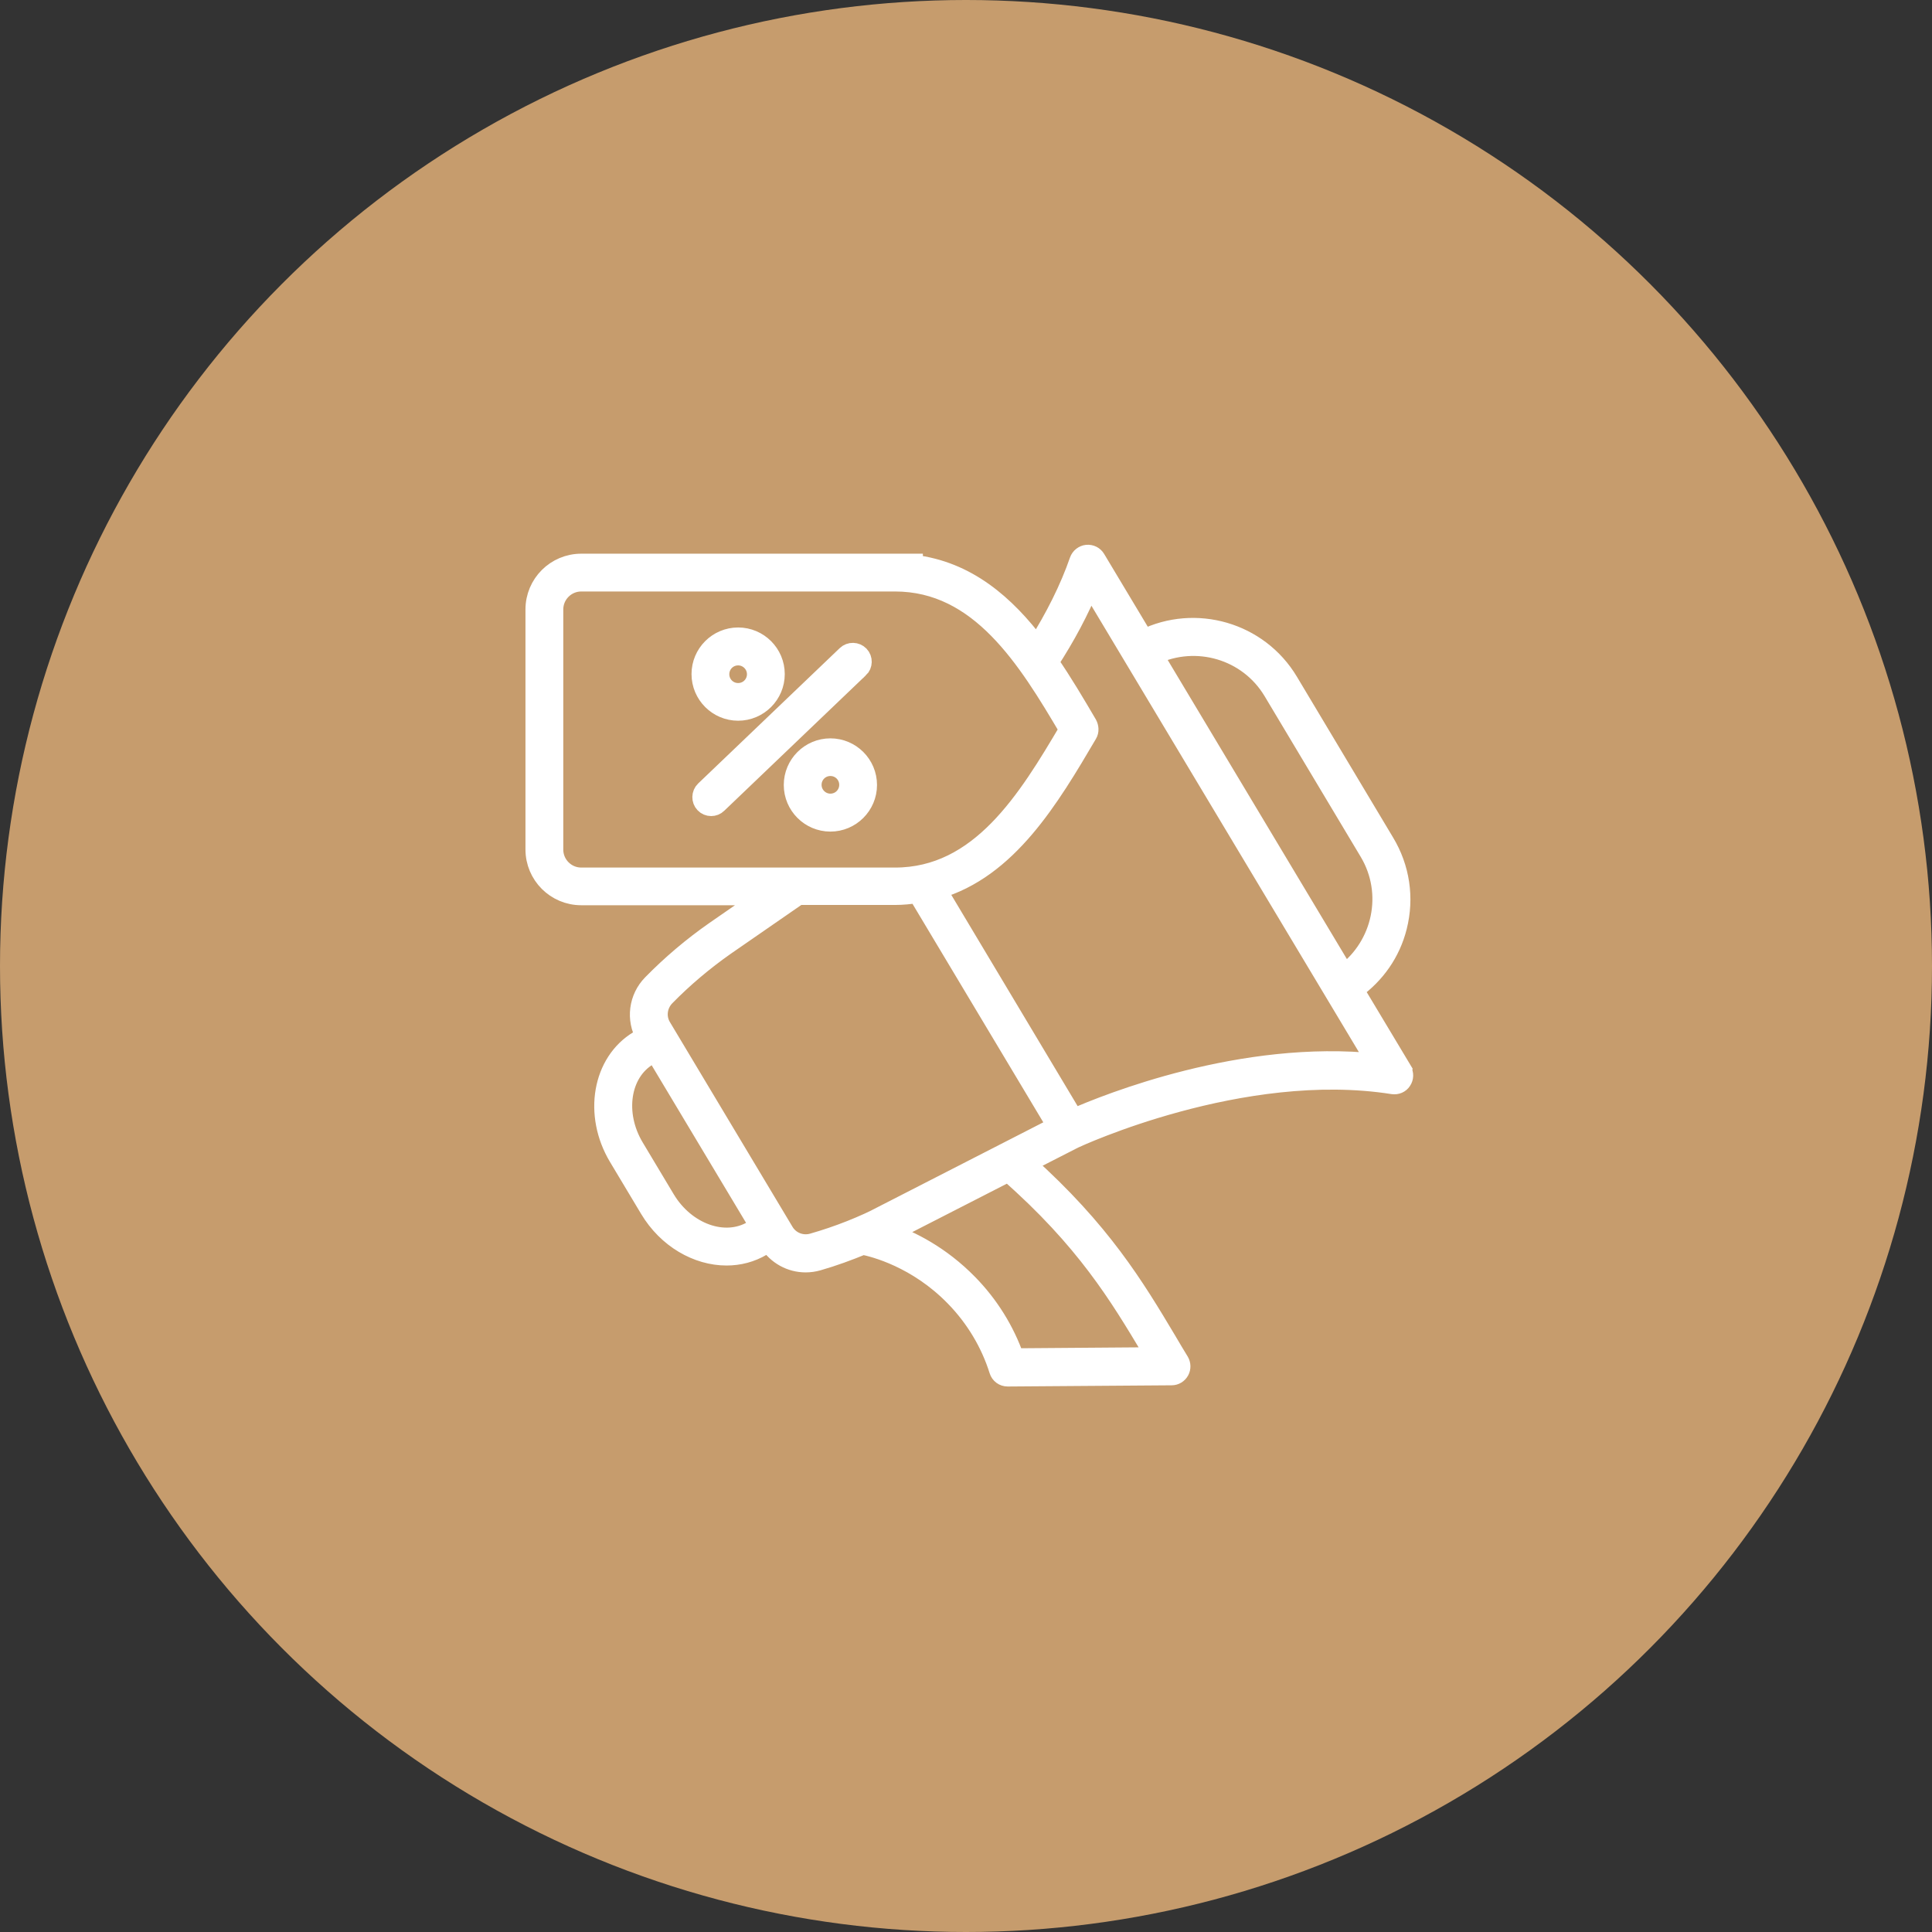
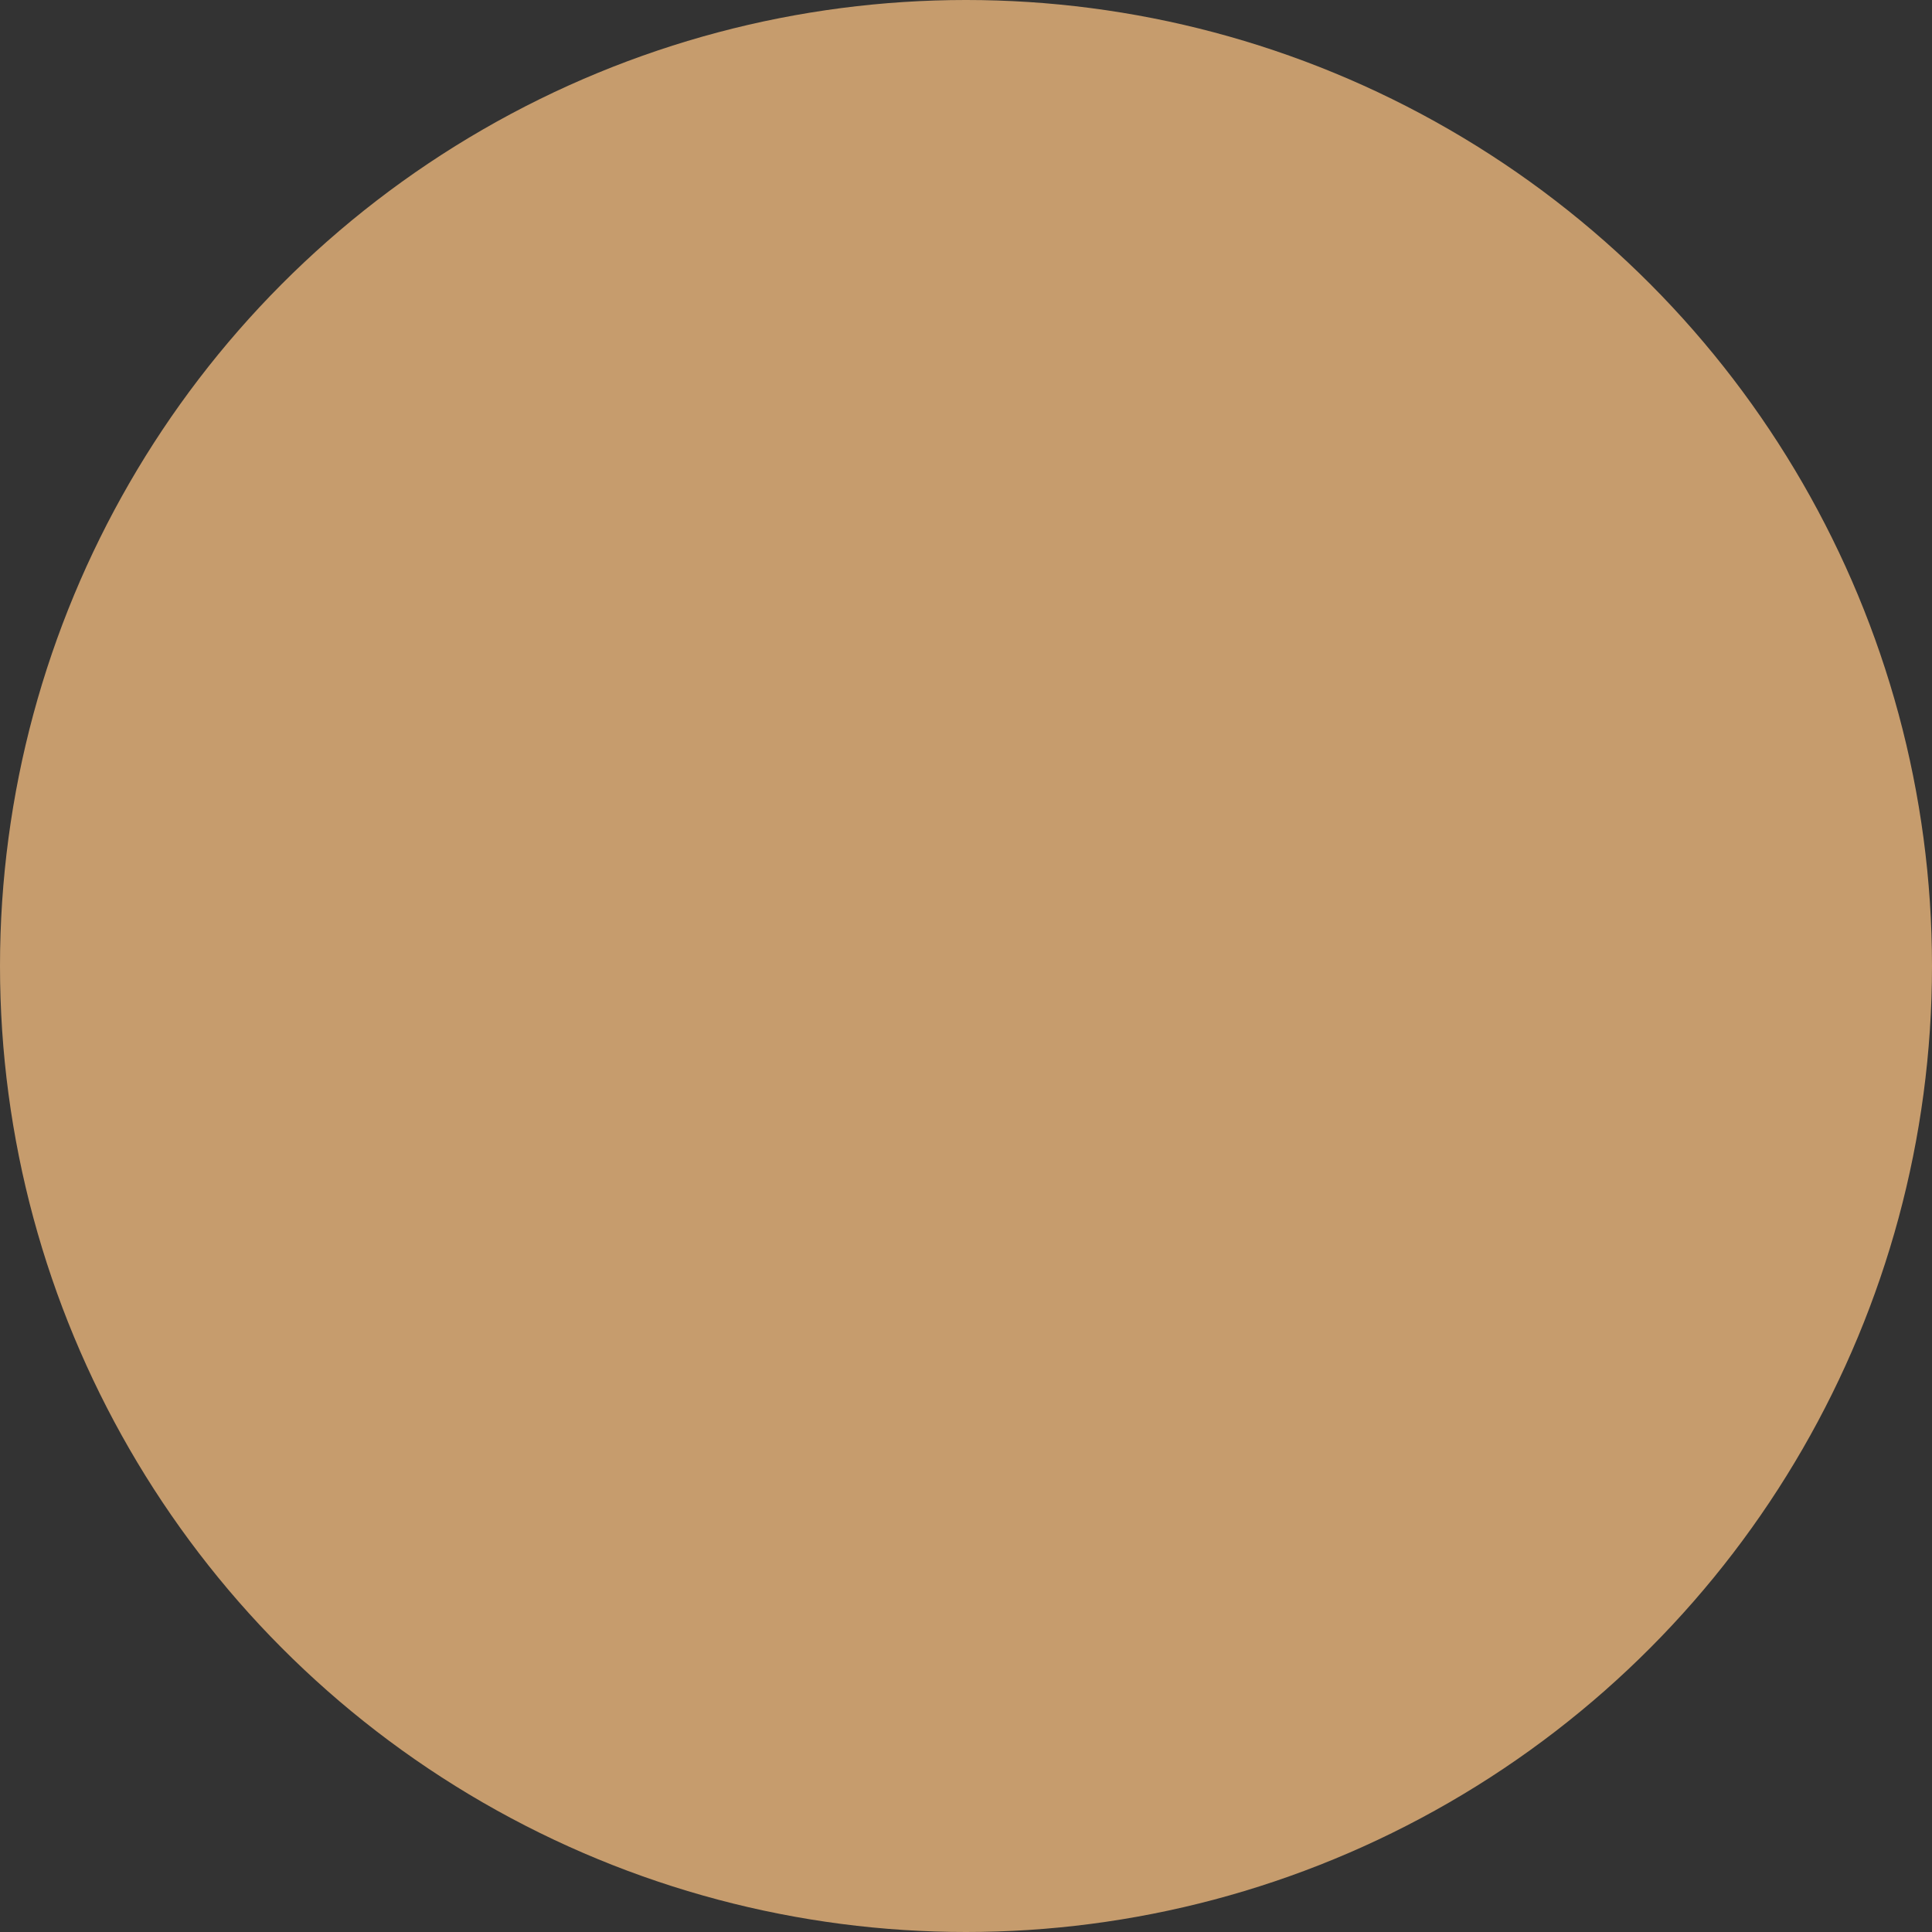
<svg xmlns="http://www.w3.org/2000/svg" width="100" height="100" viewBox="0 0 100 100" fill="none">
  <rect x="0" y="0" width="100" height="100" fill="#333333" stroke="none" />
  <circle cx="50" cy="50" r="50" fill="#C69C6D" />
  <g clip-path="url(#clip0_708_592)">
-     <path d="M72.584 55.396L70.084 51.228C71.194 50.432 71.99 49.308 72.326 47.967C72.703 46.473 72.472 44.923 71.676 43.604L66.698 35.282C65.148 32.691 61.867 31.763 59.207 33.075L56.721 28.928C56.624 28.768 56.456 28.684 56.261 28.698C56.079 28.719 55.918 28.844 55.856 29.019C55.353 30.471 54.606 31.958 53.67 33.445C52.044 31.288 50.054 29.543 47.268 29.214V29.159H30.086C28.766 29.159 27.698 30.227 27.698 31.546V43.967C27.698 45.286 28.766 46.355 30.086 46.355H39.644L36.991 48.191C35.832 49.001 34.743 49.922 33.751 50.935C33.039 51.661 32.9 52.764 33.402 53.636L33.053 53.846C31.161 54.977 30.686 57.693 32.006 59.892L33.612 62.573C34.533 64.116 36.097 65.003 37.605 65.003C38.248 65.003 38.876 64.842 39.441 64.507L39.791 64.298C40.209 64.968 40.936 65.359 41.697 65.359C41.906 65.359 42.123 65.331 42.339 65.268C43.142 65.038 43.917 64.751 44.664 64.444C45.25 64.563 47.464 65.115 49.425 67.132C50.48 68.214 51.262 69.527 51.701 70.93C51.764 71.133 51.946 71.265 52.155 71.265L60.645 71.203C60.82 71.203 60.973 71.105 61.057 70.958C61.141 70.805 61.134 70.623 61.05 70.477C60.827 70.113 60.61 69.75 60.394 69.38C58.732 66.595 57.001 63.718 53.098 60.22L55.583 58.95C55.695 58.894 64.275 54.9 72.095 56.136C72.284 56.164 72.465 56.087 72.563 55.934C72.668 55.78 72.675 55.578 72.577 55.424L72.584 55.396ZM65.881 35.77L70.859 44.093C72.137 46.229 71.543 48.952 69.589 50.404L59.709 33.913C61.916 32.873 64.597 33.634 65.881 35.77ZM28.655 43.96V31.546C28.655 30.757 29.297 30.115 30.086 30.115H46.325C50.724 30.115 53.175 34.116 55.325 37.76C53.182 41.391 50.731 45.405 46.325 45.405H30.086C29.297 45.405 28.655 44.763 28.655 43.974V43.96ZM34.443 62.071L32.837 59.389C31.79 57.644 32.111 55.515 33.556 54.656L33.898 54.446L39.302 63.467L38.96 63.676C37.515 64.542 35.49 63.816 34.443 62.071ZM59.584 69.848L59.814 70.232L52.511 70.288C52.016 68.871 51.192 67.544 50.117 66.448C48.664 64.961 47.1 64.2 46.011 63.816C46.102 63.774 46.2 63.739 46.284 63.69L52.19 60.667C56.191 64.179 57.915 67.062 59.584 69.848ZM45.851 62.839C44.678 63.446 43.414 63.949 42.074 64.333C41.501 64.5 40.894 64.263 40.593 63.76L34.247 53.162C33.94 52.659 34.024 52.01 34.436 51.584C35.385 50.614 36.432 49.734 37.535 48.959L41.32 46.341H46.319C46.724 46.341 47.114 46.299 47.491 46.243L54.704 58.293L45.844 62.831L45.851 62.839ZM55.576 57.888L48.49 46.04C52.162 44.986 54.34 41.314 56.295 37.99C56.386 37.844 56.372 37.641 56.288 37.488C55.66 36.42 55.011 35.316 54.292 34.276C55.164 32.936 55.883 31.588 56.421 30.262L71.264 55.033C64.31 54.293 57.294 57.127 55.583 57.881L55.576 57.888ZM44.468 34.597L37.138 41.607C37.047 41.698 36.928 41.74 36.809 41.74C36.684 41.74 36.558 41.691 36.467 41.593C36.286 41.404 36.293 41.097 36.481 40.916L43.812 33.906C44.001 33.725 44.308 33.732 44.489 33.92C44.671 34.109 44.664 34.416 44.475 34.597H44.468ZM38.206 36.804C39.26 36.804 40.119 35.945 40.119 34.891C40.119 33.836 39.26 32.978 38.206 32.978C37.151 32.978 36.293 33.836 36.293 34.891C36.293 35.945 37.151 36.804 38.206 36.804ZM38.206 33.941C38.729 33.941 39.162 34.367 39.162 34.898C39.162 35.428 38.736 35.854 38.206 35.854C37.675 35.854 37.249 35.428 37.249 34.898C37.249 34.367 37.675 33.941 38.206 33.941ZM42.981 38.717C41.927 38.717 41.068 39.575 41.068 40.63C41.068 41.684 41.927 42.543 42.981 42.543C44.035 42.543 44.894 41.684 44.894 40.63C44.894 39.575 44.035 38.717 42.981 38.717ZM42.981 41.579C42.458 41.579 42.025 41.153 42.025 40.623C42.025 40.092 42.451 39.666 42.981 39.666C43.512 39.666 43.938 40.092 43.938 40.623C43.938 41.153 43.512 41.579 42.981 41.579Z" fill="white" stroke="white" stroke-miterlimit="10" />
+     <path d="M72.584 55.396L70.084 51.228C71.194 50.432 71.99 49.308 72.326 47.967C72.703 46.473 72.472 44.923 71.676 43.604L66.698 35.282C65.148 32.691 61.867 31.763 59.207 33.075L56.721 28.928C56.624 28.768 56.456 28.684 56.261 28.698C56.079 28.719 55.918 28.844 55.856 29.019C55.353 30.471 54.606 31.958 53.67 33.445C52.044 31.288 50.054 29.543 47.268 29.214V29.159H30.086C28.766 29.159 27.698 30.227 27.698 31.546V43.967C27.698 45.286 28.766 46.355 30.086 46.355H39.644L36.991 48.191C35.832 49.001 34.743 49.922 33.751 50.935C33.039 51.661 32.9 52.764 33.402 53.636L33.053 53.846C31.161 54.977 30.686 57.693 32.006 59.892L33.612 62.573C34.533 64.116 36.097 65.003 37.605 65.003C38.248 65.003 38.876 64.842 39.441 64.507L39.791 64.298C40.209 64.968 40.936 65.359 41.697 65.359C41.906 65.359 42.123 65.331 42.339 65.268C43.142 65.038 43.917 64.751 44.664 64.444C45.25 64.563 47.464 65.115 49.425 67.132C50.48 68.214 51.262 69.527 51.701 70.93C51.764 71.133 51.946 71.265 52.155 71.265L60.645 71.203C60.82 71.203 60.973 71.105 61.057 70.958C61.141 70.805 61.134 70.623 61.05 70.477C60.827 70.113 60.61 69.75 60.394 69.38C58.732 66.595 57.001 63.718 53.098 60.22L55.583 58.95C55.695 58.894 64.275 54.9 72.095 56.136C72.284 56.164 72.465 56.087 72.563 55.934C72.668 55.78 72.675 55.578 72.577 55.424L72.584 55.396ZM65.881 35.77L70.859 44.093C72.137 46.229 71.543 48.952 69.589 50.404L59.709 33.913C61.916 32.873 64.597 33.634 65.881 35.77M28.655 43.96V31.546C28.655 30.757 29.297 30.115 30.086 30.115H46.325C50.724 30.115 53.175 34.116 55.325 37.76C53.182 41.391 50.731 45.405 46.325 45.405H30.086C29.297 45.405 28.655 44.763 28.655 43.974V43.96ZM34.443 62.071L32.837 59.389C31.79 57.644 32.111 55.515 33.556 54.656L33.898 54.446L39.302 63.467L38.96 63.676C37.515 64.542 35.49 63.816 34.443 62.071ZM59.584 69.848L59.814 70.232L52.511 70.288C52.016 68.871 51.192 67.544 50.117 66.448C48.664 64.961 47.1 64.2 46.011 63.816C46.102 63.774 46.2 63.739 46.284 63.69L52.19 60.667C56.191 64.179 57.915 67.062 59.584 69.848ZM45.851 62.839C44.678 63.446 43.414 63.949 42.074 64.333C41.501 64.5 40.894 64.263 40.593 63.76L34.247 53.162C33.94 52.659 34.024 52.01 34.436 51.584C35.385 50.614 36.432 49.734 37.535 48.959L41.32 46.341H46.319C46.724 46.341 47.114 46.299 47.491 46.243L54.704 58.293L45.844 62.831L45.851 62.839ZM55.576 57.888L48.49 46.04C52.162 44.986 54.34 41.314 56.295 37.99C56.386 37.844 56.372 37.641 56.288 37.488C55.66 36.42 55.011 35.316 54.292 34.276C55.164 32.936 55.883 31.588 56.421 30.262L71.264 55.033C64.31 54.293 57.294 57.127 55.583 57.881L55.576 57.888ZM44.468 34.597L37.138 41.607C37.047 41.698 36.928 41.74 36.809 41.74C36.684 41.74 36.558 41.691 36.467 41.593C36.286 41.404 36.293 41.097 36.481 40.916L43.812 33.906C44.001 33.725 44.308 33.732 44.489 33.92C44.671 34.109 44.664 34.416 44.475 34.597H44.468ZM38.206 36.804C39.26 36.804 40.119 35.945 40.119 34.891C40.119 33.836 39.26 32.978 38.206 32.978C37.151 32.978 36.293 33.836 36.293 34.891C36.293 35.945 37.151 36.804 38.206 36.804ZM38.206 33.941C38.729 33.941 39.162 34.367 39.162 34.898C39.162 35.428 38.736 35.854 38.206 35.854C37.675 35.854 37.249 35.428 37.249 34.898C37.249 34.367 37.675 33.941 38.206 33.941ZM42.981 38.717C41.927 38.717 41.068 39.575 41.068 40.63C41.068 41.684 41.927 42.543 42.981 42.543C44.035 42.543 44.894 41.684 44.894 40.63C44.894 39.575 44.035 38.717 42.981 38.717ZM42.981 41.579C42.458 41.579 42.025 41.153 42.025 40.623C42.025 40.092 42.451 39.666 42.981 39.666C43.512 39.666 43.938 40.092 43.938 40.623C43.938 41.153 43.512 41.579 42.981 41.579Z" fill="white" stroke="white" stroke-miterlimit="10" />
  </g>
  <defs>
    <clipPath id="clip0_708_592">
-       <rect width="46.352" height="43.95" fill="white" transform="translate(27 28)" />
-     </clipPath>
+       </clipPath>
  </defs>
</svg>